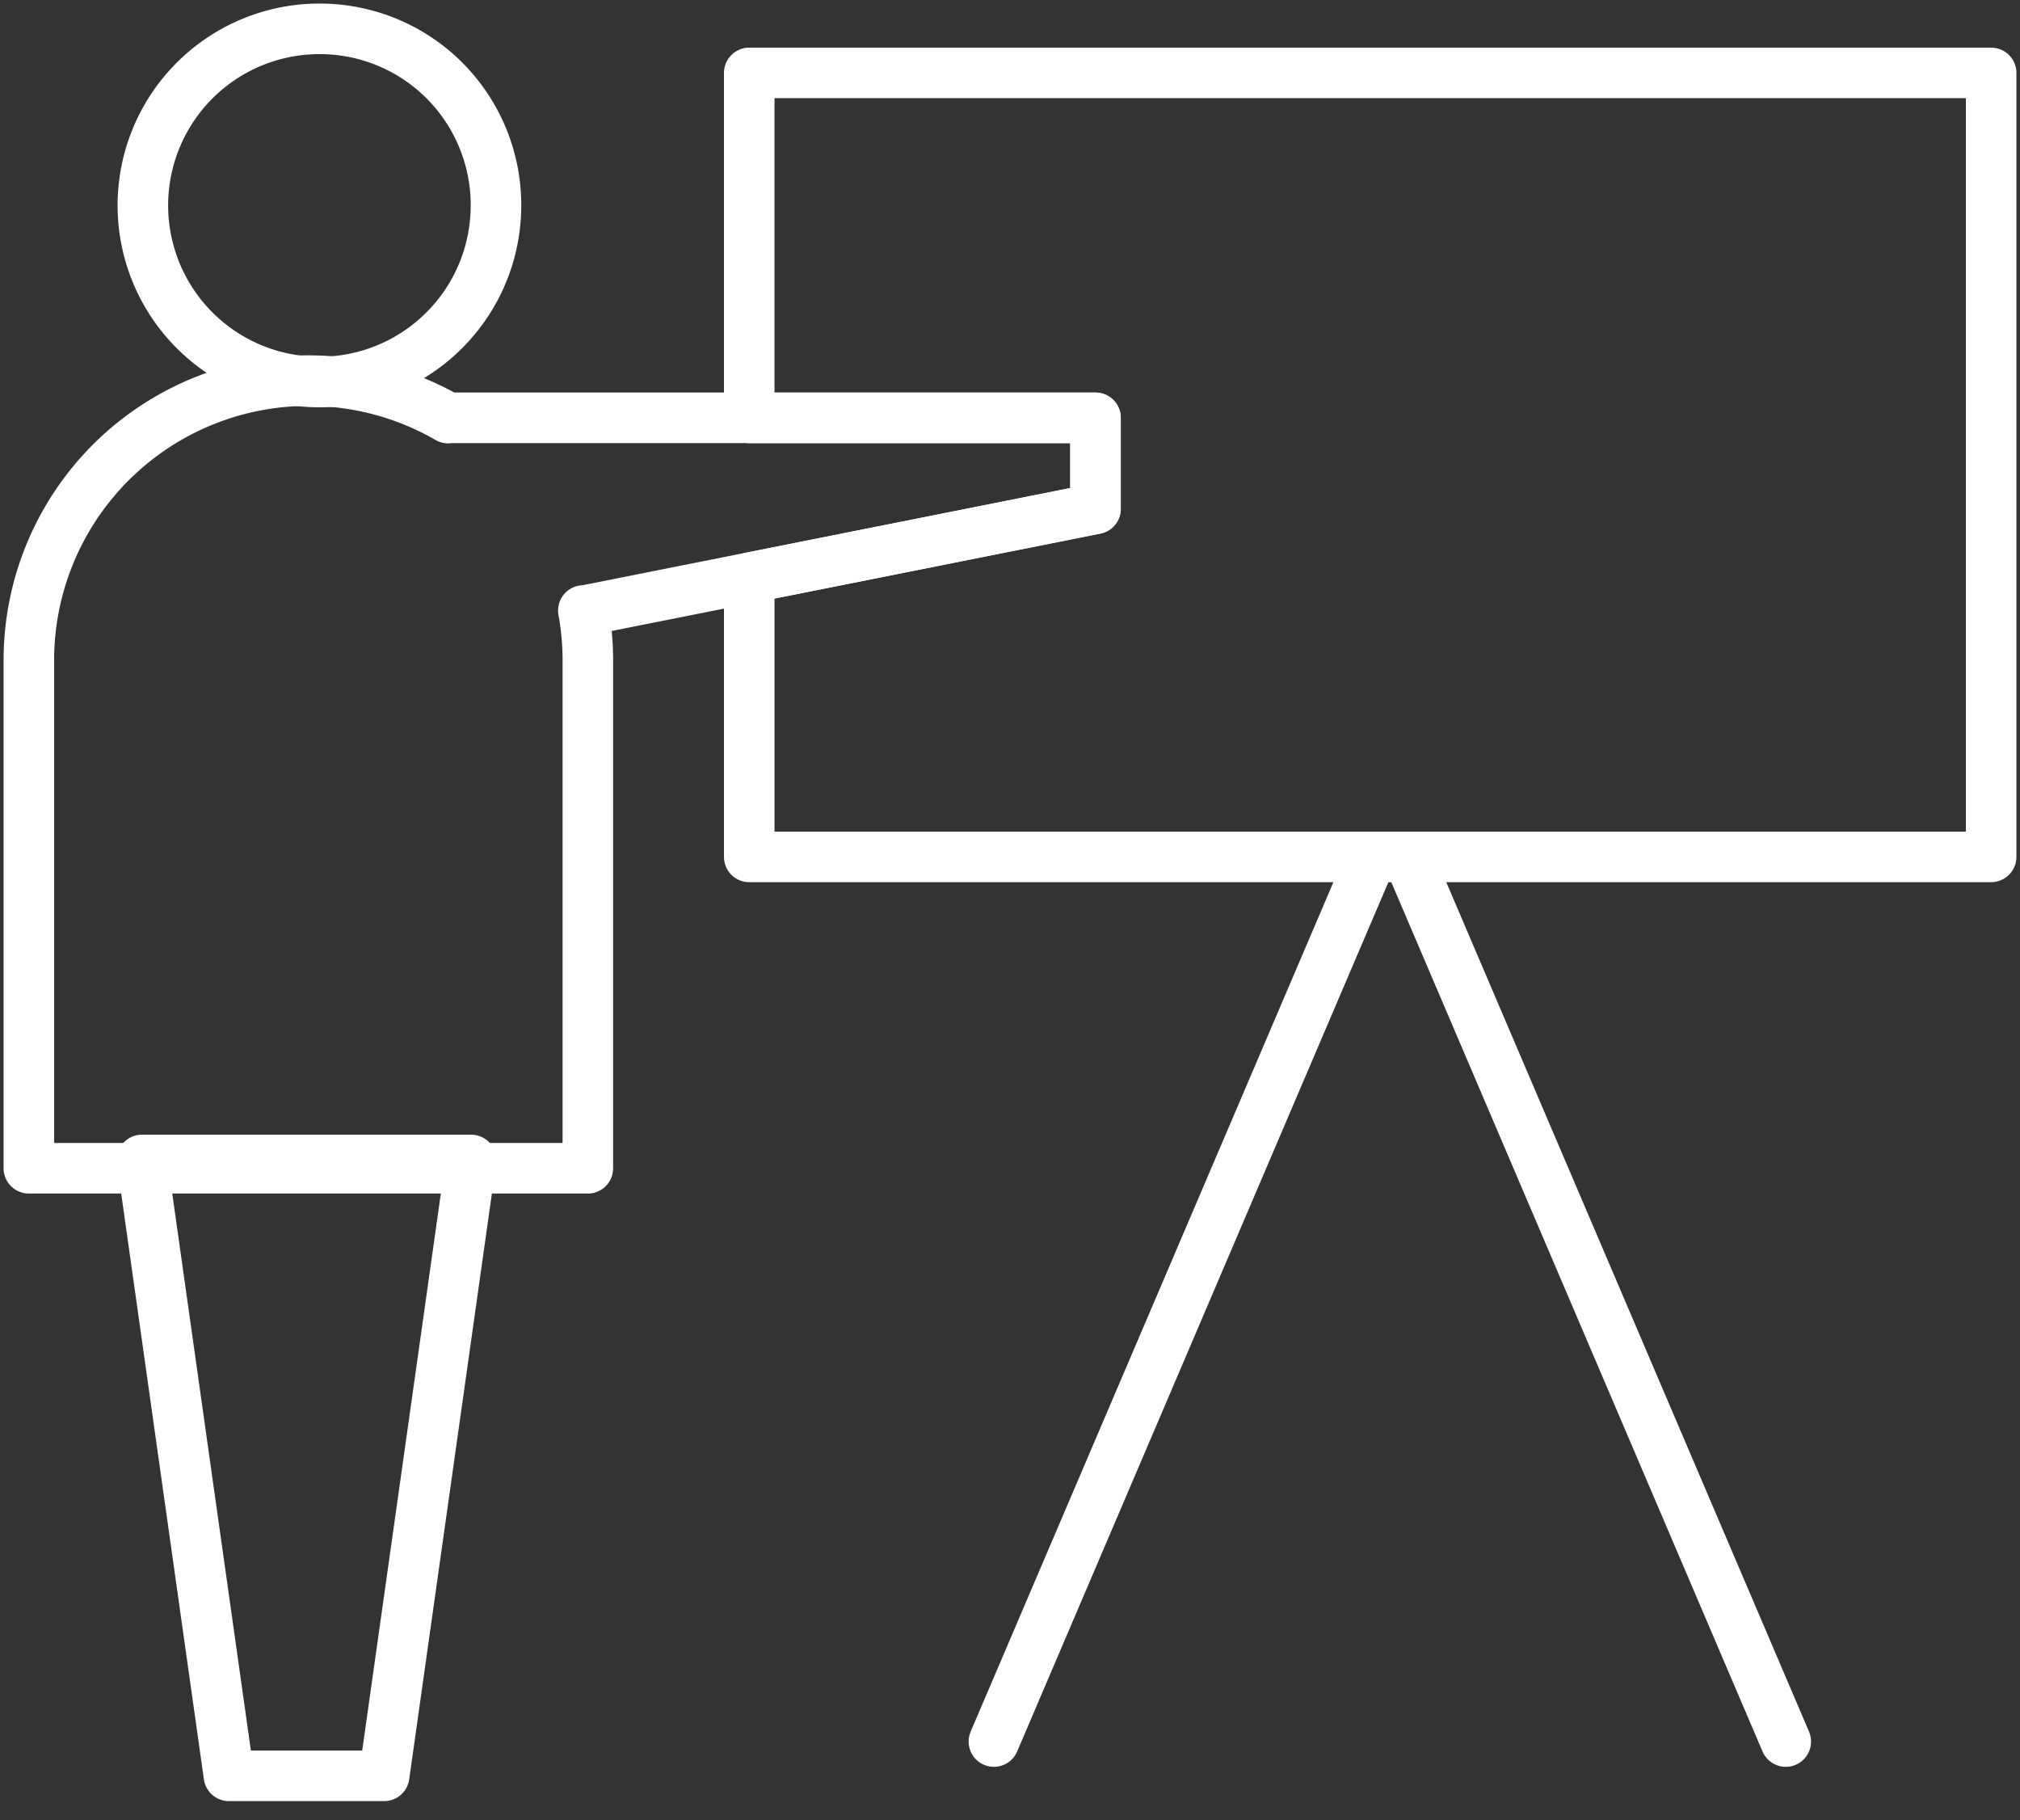
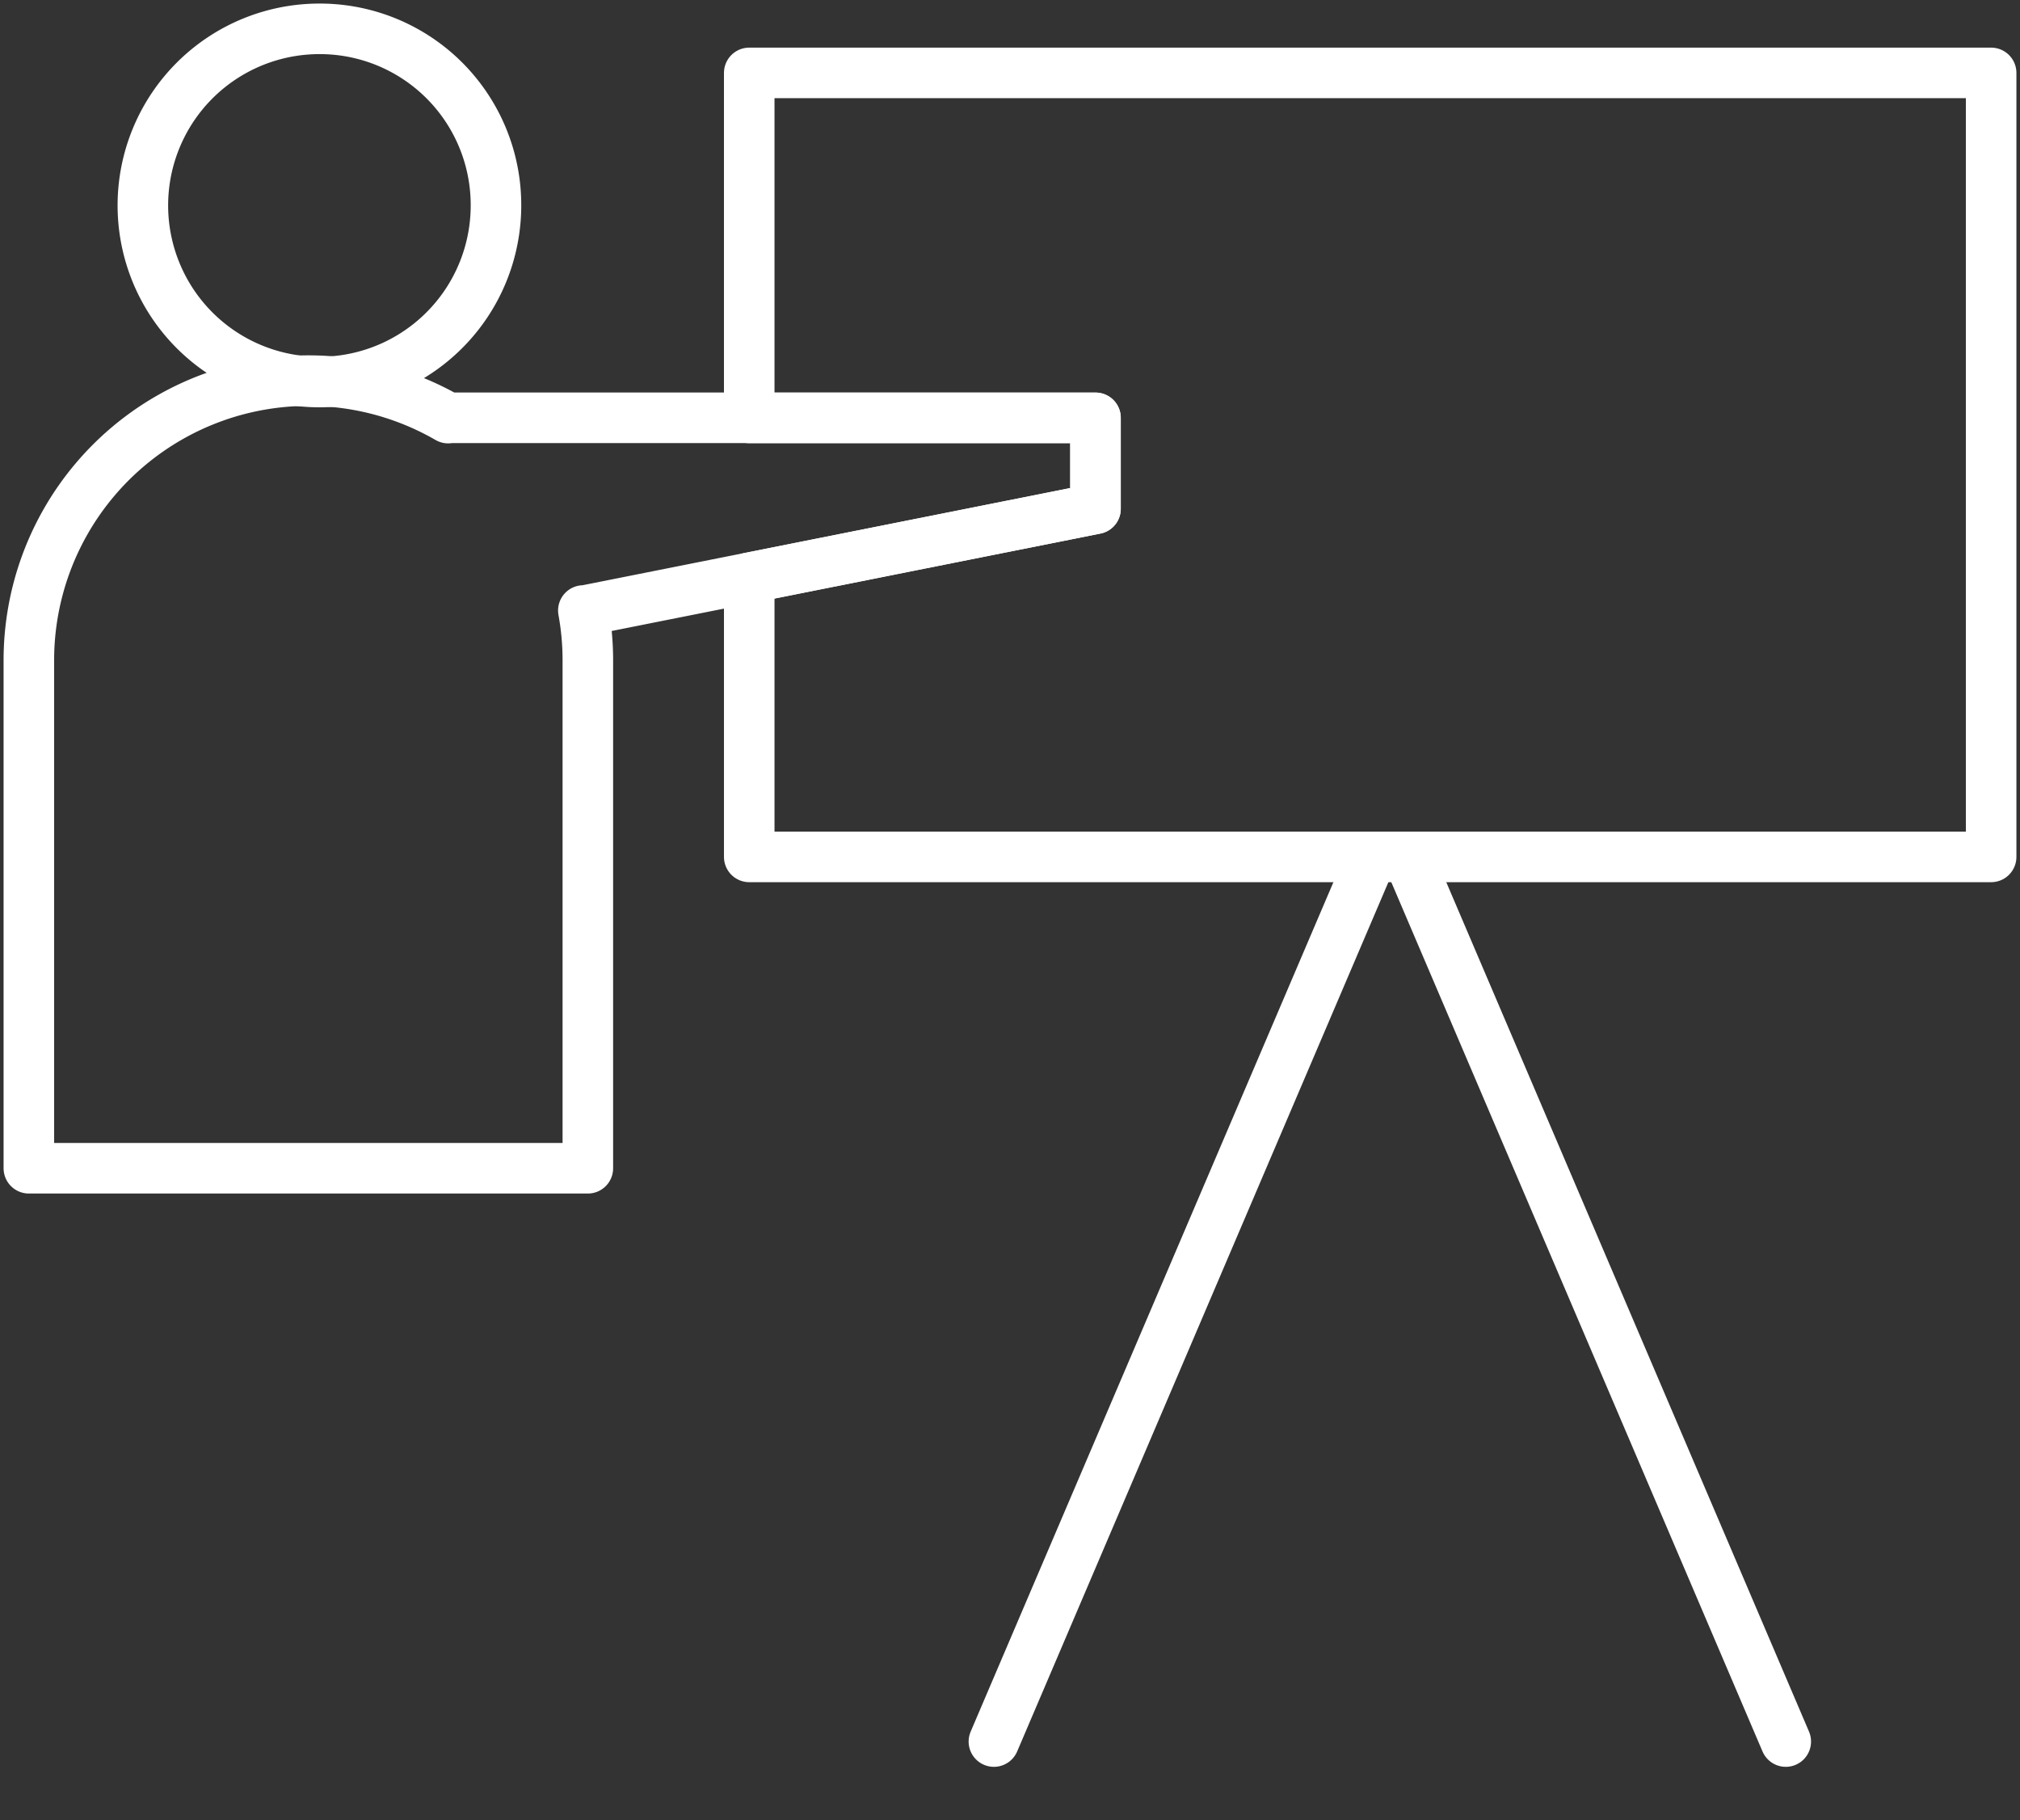
<svg xmlns="http://www.w3.org/2000/svg" id="Gruppe_6510" data-name="Gruppe 6510" width="79.928" height="72" viewBox="0 0 79.928 72">
  <rect x="0" y="0" width="79.928" height="72" fill="#333333" stroke="none" />
  <defs>
    <clipPath id="clip-path">
      <rect id="Rechteck_2140" data-name="Rechteck 2140" width="79.928" height="72" fill="none" stroke="#707070" stroke-width="2" />
    </clipPath>
  </defs>
  <g id="Gruppe_6509" data-name="Gruppe 6509" clip-path="url(#clip-path)">
    <path id="Pfad_4237" data-name="Pfad 4237" d="M101.068,5.051V36.066H51.928V25.026l13.7-2.732V18.7h-13.7V5.051Z" transform="translate(-22.282 -2.167)" fill="none" stroke="#fff" stroke-linecap="round" stroke-linejoin="round" stroke-width="2" />
    <line id="Linie_134" data-name="Linie 134" y1="34.863" x2="14.891" transform="translate(39.327 34.033)" fill="none" stroke="#fff" stroke-linecap="round" stroke-linejoin="round" stroke-width="2" />
    <line id="Linie_135" data-name="Linie 135" x1="14.891" y1="34.863" transform="translate(55.769 34.033)" fill="none" stroke="#fff" stroke-linecap="round" stroke-linejoin="round" stroke-width="2" />
    <path id="Pfad_4238" data-name="Pfad 4238" d="M23.874,8.958A6.986,6.986,0,1,1,16.888,2,6.971,6.971,0,0,1,23.874,8.958Z" transform="translate(-4.249 -0.859)" fill="none" stroke="#fff" stroke-linecap="round" stroke-linejoin="round" stroke-width="2" />
    <path id="Pfad_4239" data-name="Pfad 4239" d="M44.206,27.845v3.6L30.5,34.176l-6.554,1.305-.006-.012a11,11,0,0,1,.178,1.921V57.533H2V37.39a11.061,11.061,0,0,1,16.592-9.533l-.012-.012Z" transform="translate(-0.858 -11.317)" fill="none" stroke="#fff" stroke-linecap="round" stroke-linejoin="round" stroke-width="2" />
-     <path id="Pfad_4240" data-name="Pfad 4240" d="M22.864,80.375H9.841l3.44,24.365h6.143Z" transform="translate(-4.223 -34.488)" fill="none" stroke="#fff" stroke-linecap="round" stroke-linejoin="round" stroke-width="2" />
  </g>
</svg>